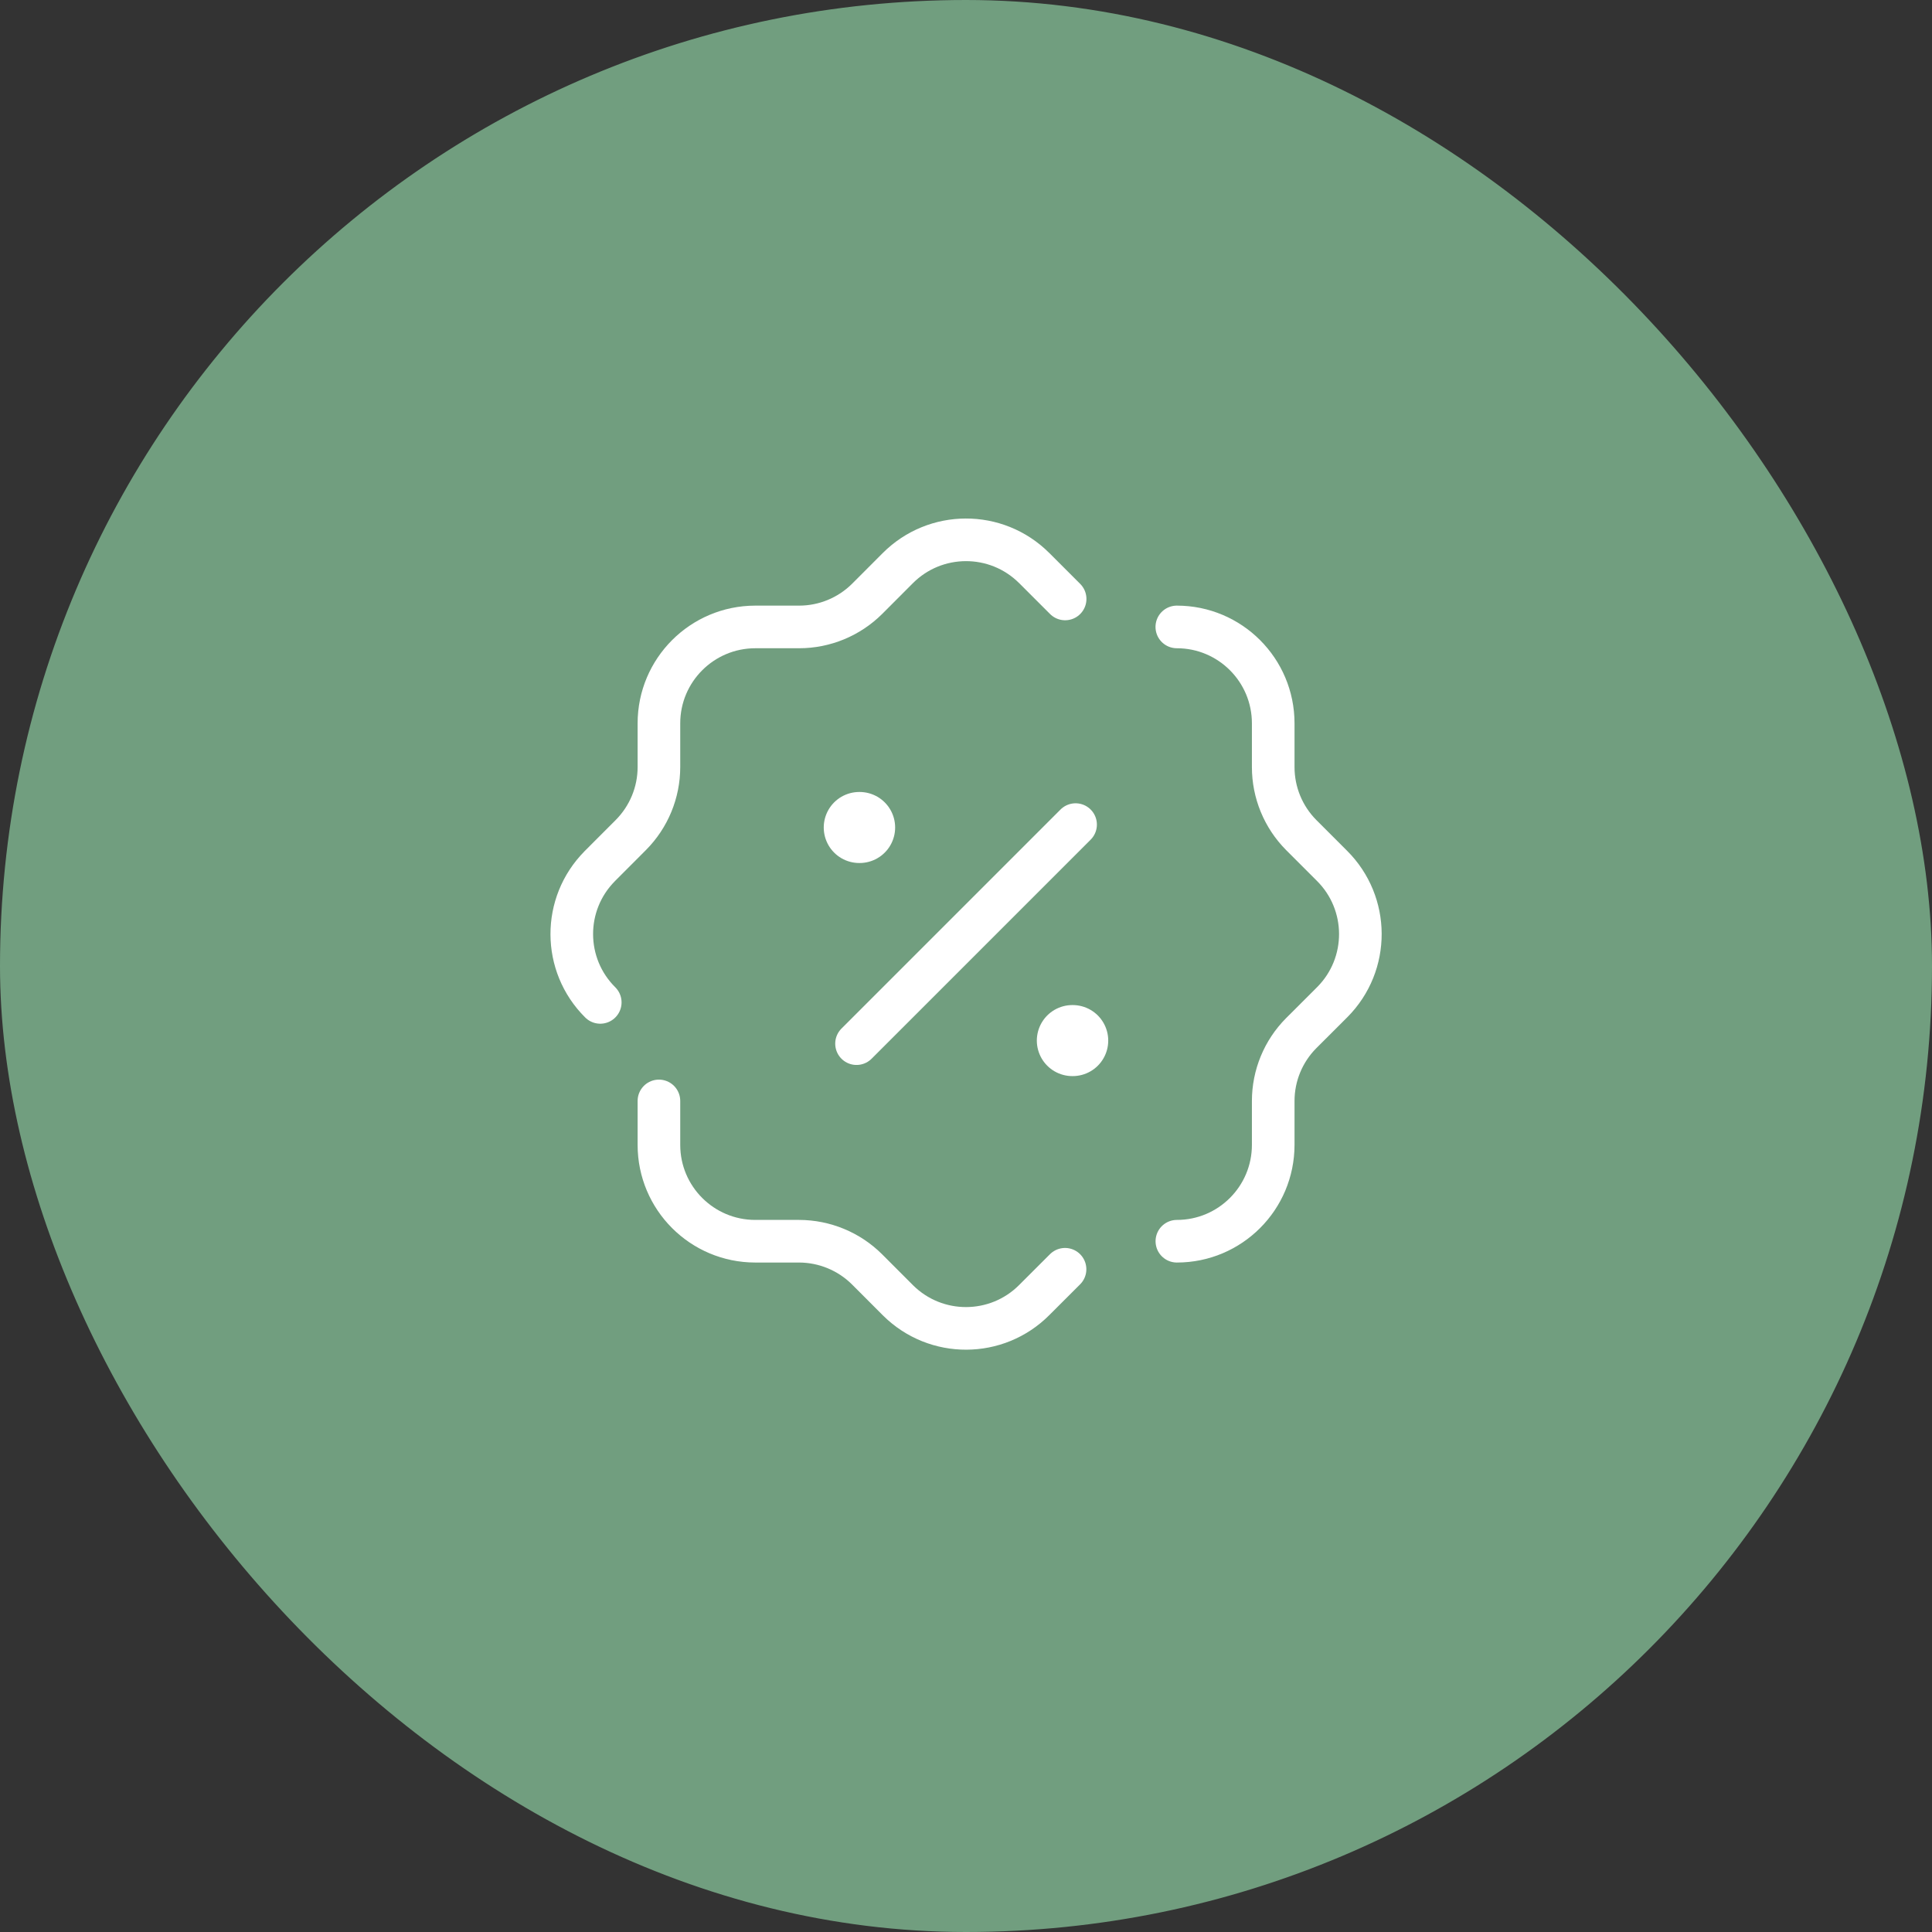
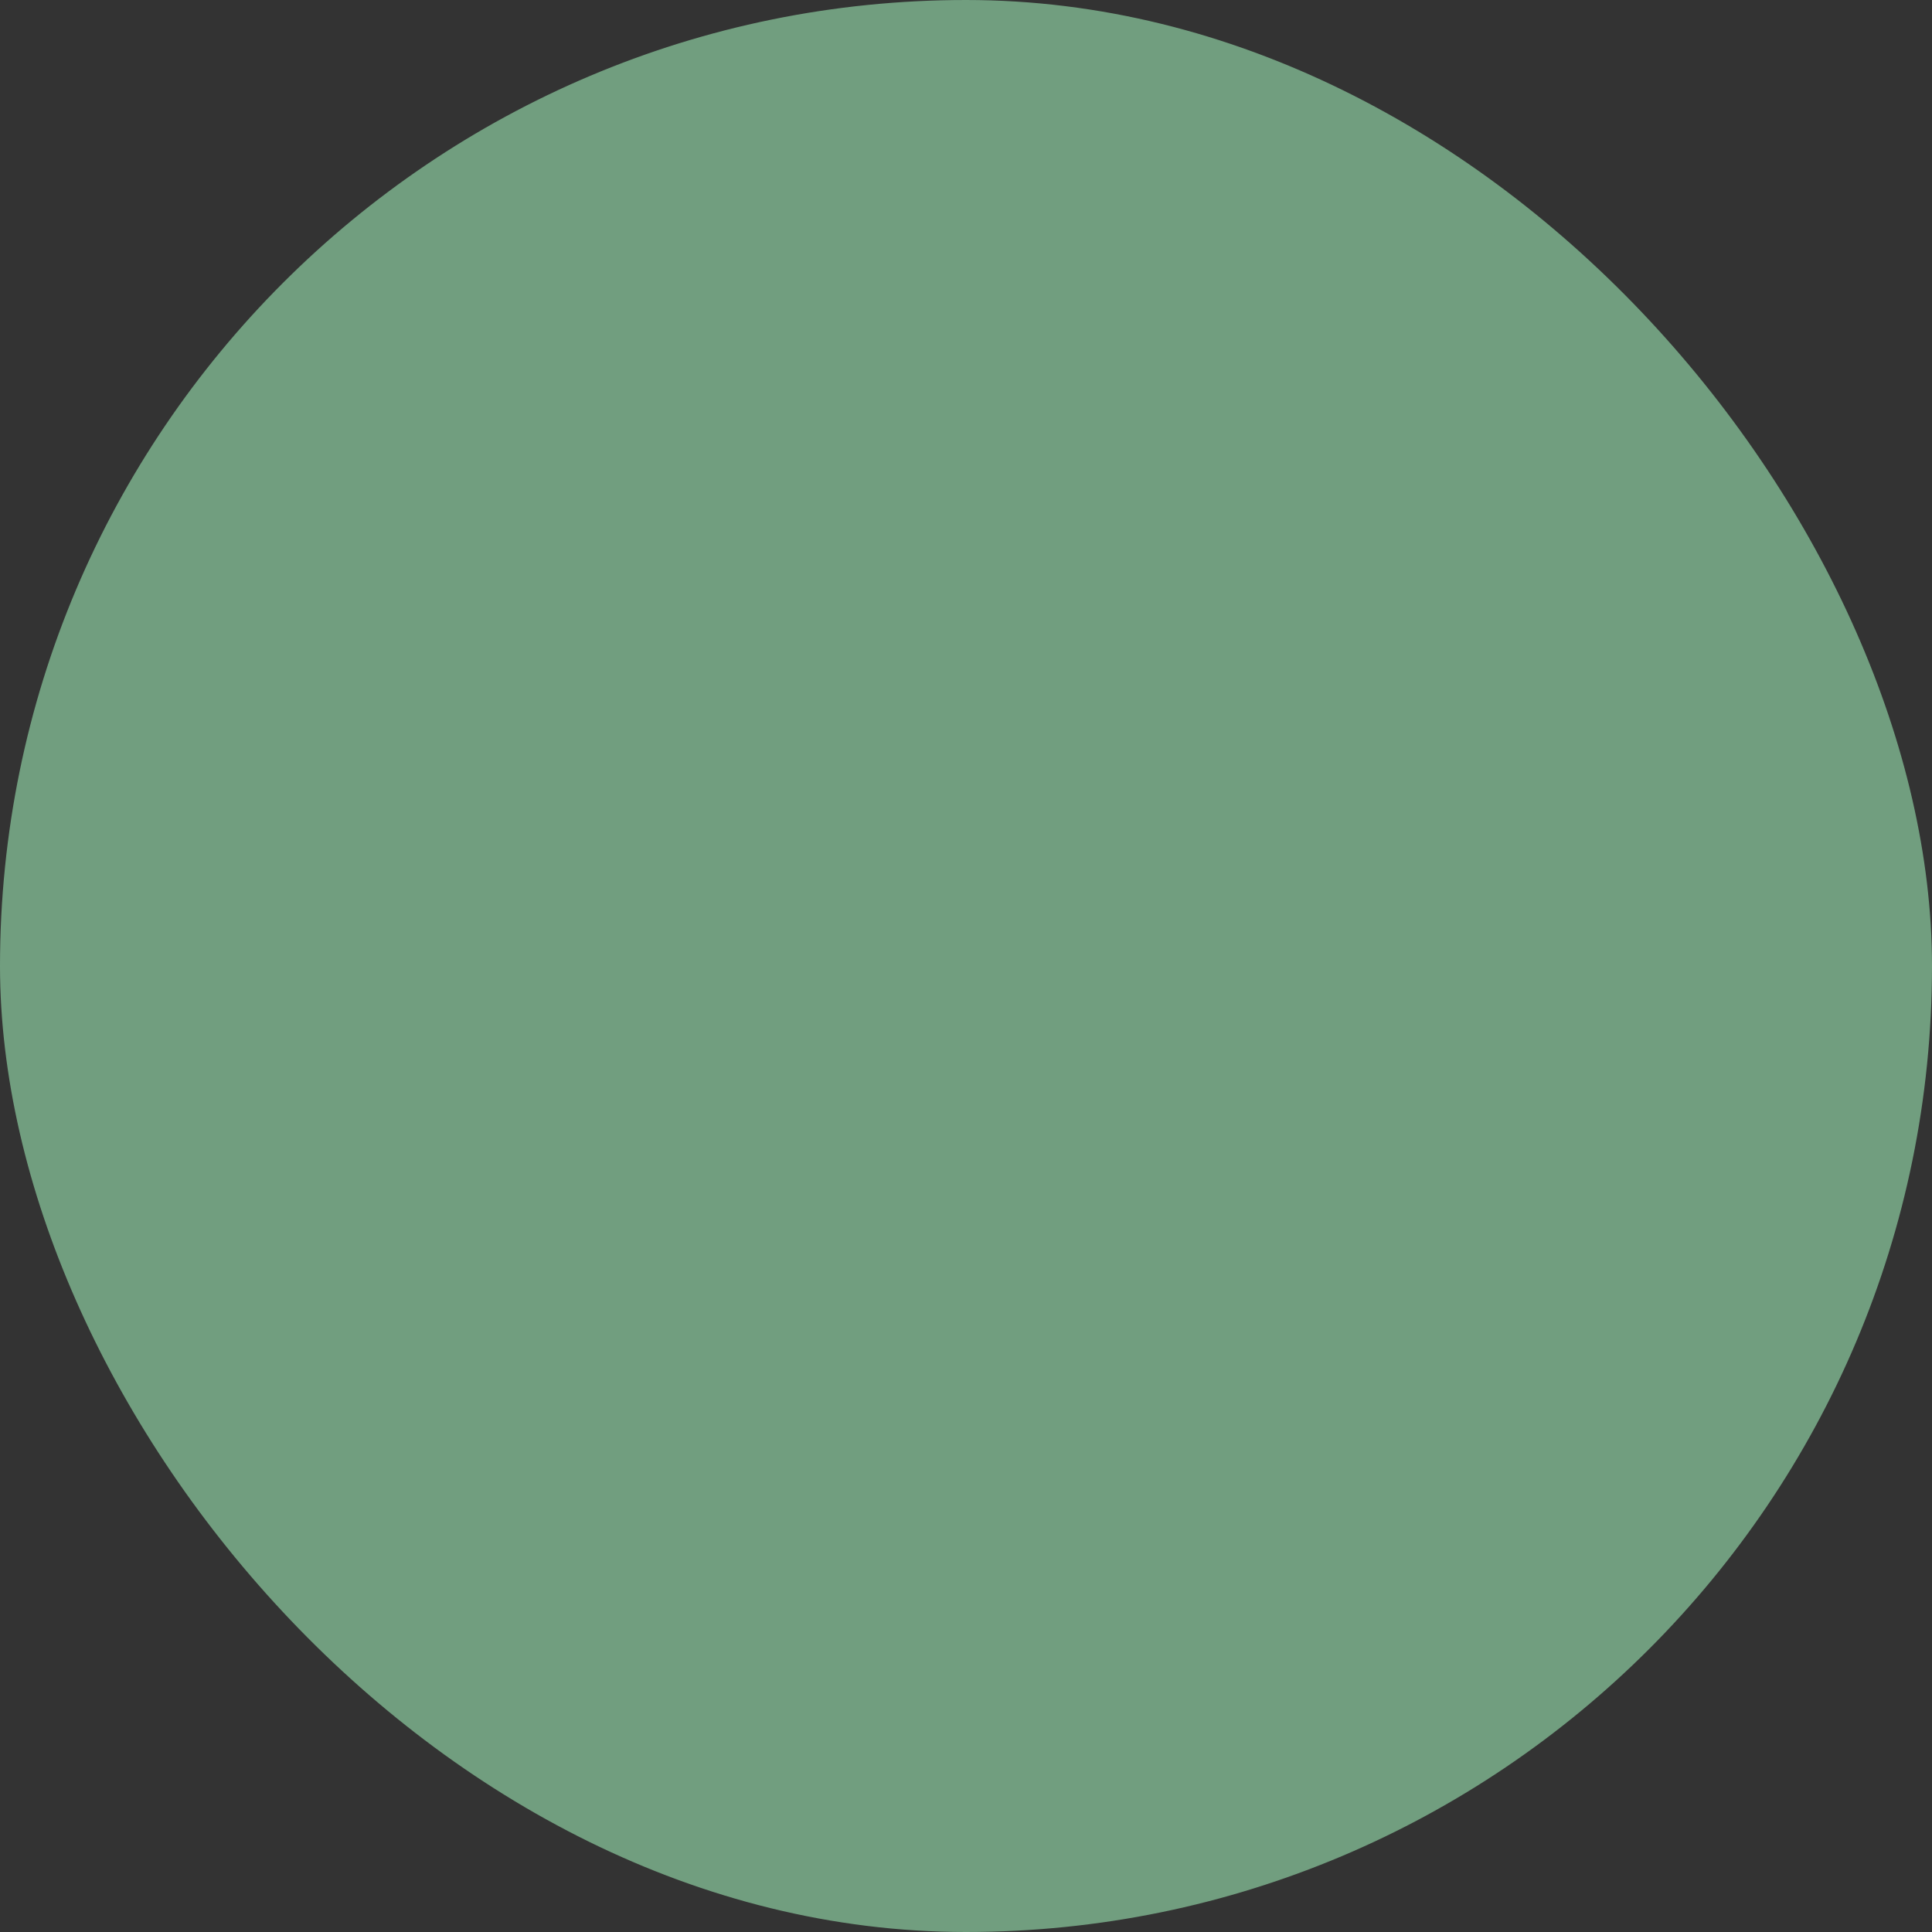
<svg xmlns="http://www.w3.org/2000/svg" width="68" height="68" viewBox="0 0 68 68" fill="none">
  <rect x="0" y="0" width="68" height="68" fill="#333333" stroke="none" />
  <rect x="0.75" y="0.75" width="66.5" height="66.5" rx="33.25" fill="#719E7F" />
  <rect x="0.75" y="0.75" width="66.5" height="66.5" rx="33.25" stroke="#719E7F" stroke-width="1.5" />
  <g clip-path="url(#clip0_9_3319)">
    <g clip-path="url(#clip1_9_3319)">
-       <path d="M41.42 22.066C43.294 22.066 44.813 23.584 44.813 25.459V27C44.813 27.895 45.167 28.755 45.798 29.39L46.879 30.471C48.208 31.792 48.215 33.94 46.894 35.269L46.892 35.27L46.879 35.284L45.798 36.364C45.167 36.998 44.813 37.856 44.813 38.752V40.295C44.813 42.169 43.295 43.687 41.422 43.687" stroke="white" stroke-width="1.5" stroke-linecap="round" stroke-linejoin="round" />
      <path d="M37.489 21.081L36.409 20.001L36.395 19.989L36.394 19.987C35.065 18.666 32.917 18.672 31.595 20.001L30.517 21.081C29.881 21.711 29.023 22.066 28.127 22.066H26.584C24.71 22.068 23.192 23.586 23.192 25.459V26.997C23.192 27.894 22.837 28.752 22.205 29.388L21.127 30.468L21.113 30.481L21.11 30.486C19.79 31.815 19.797 33.961 21.127 35.281" stroke="white" stroke-width="1.5" stroke-linecap="round" stroke-linejoin="round" />
-       <path d="M37.486 44.674L36.406 45.753C35.086 47.082 32.939 47.089 31.61 45.771L31.606 45.766L31.592 45.753L30.514 44.674C29.879 44.043 29.02 43.689 28.124 43.687H26.584C24.71 43.687 23.192 42.169 23.192 40.296V38.749" stroke="white" stroke-width="1.5" stroke-linecap="round" stroke-linejoin="round" />
      <path d="M30.147 36.733L37.857 29.023" stroke="white" stroke-width="1.5" stroke-linecap="round" stroke-linejoin="round" />
-       <path d="M37.743 36.625H37.756" stroke="white" stroke-width="2.5" stroke-linecap="round" stroke-linejoin="round" />
      <path d="M30.243 29.125H30.256" stroke="white" stroke-width="2.5" stroke-linecap="round" stroke-linejoin="round" />
    </g>
  </g>
  <defs>
    <clipPath id="clip0_9_3319">
-       <rect width="36" height="36" fill="white" transform="translate(16 16)" />
-     </clipPath>
+       </clipPath>
    <clipPath id="clip1_9_3319">
-       <rect width="36" height="36" fill="white" transform="translate(16 14.875)" />
-     </clipPath>
+       </clipPath>
  </defs>
</svg>